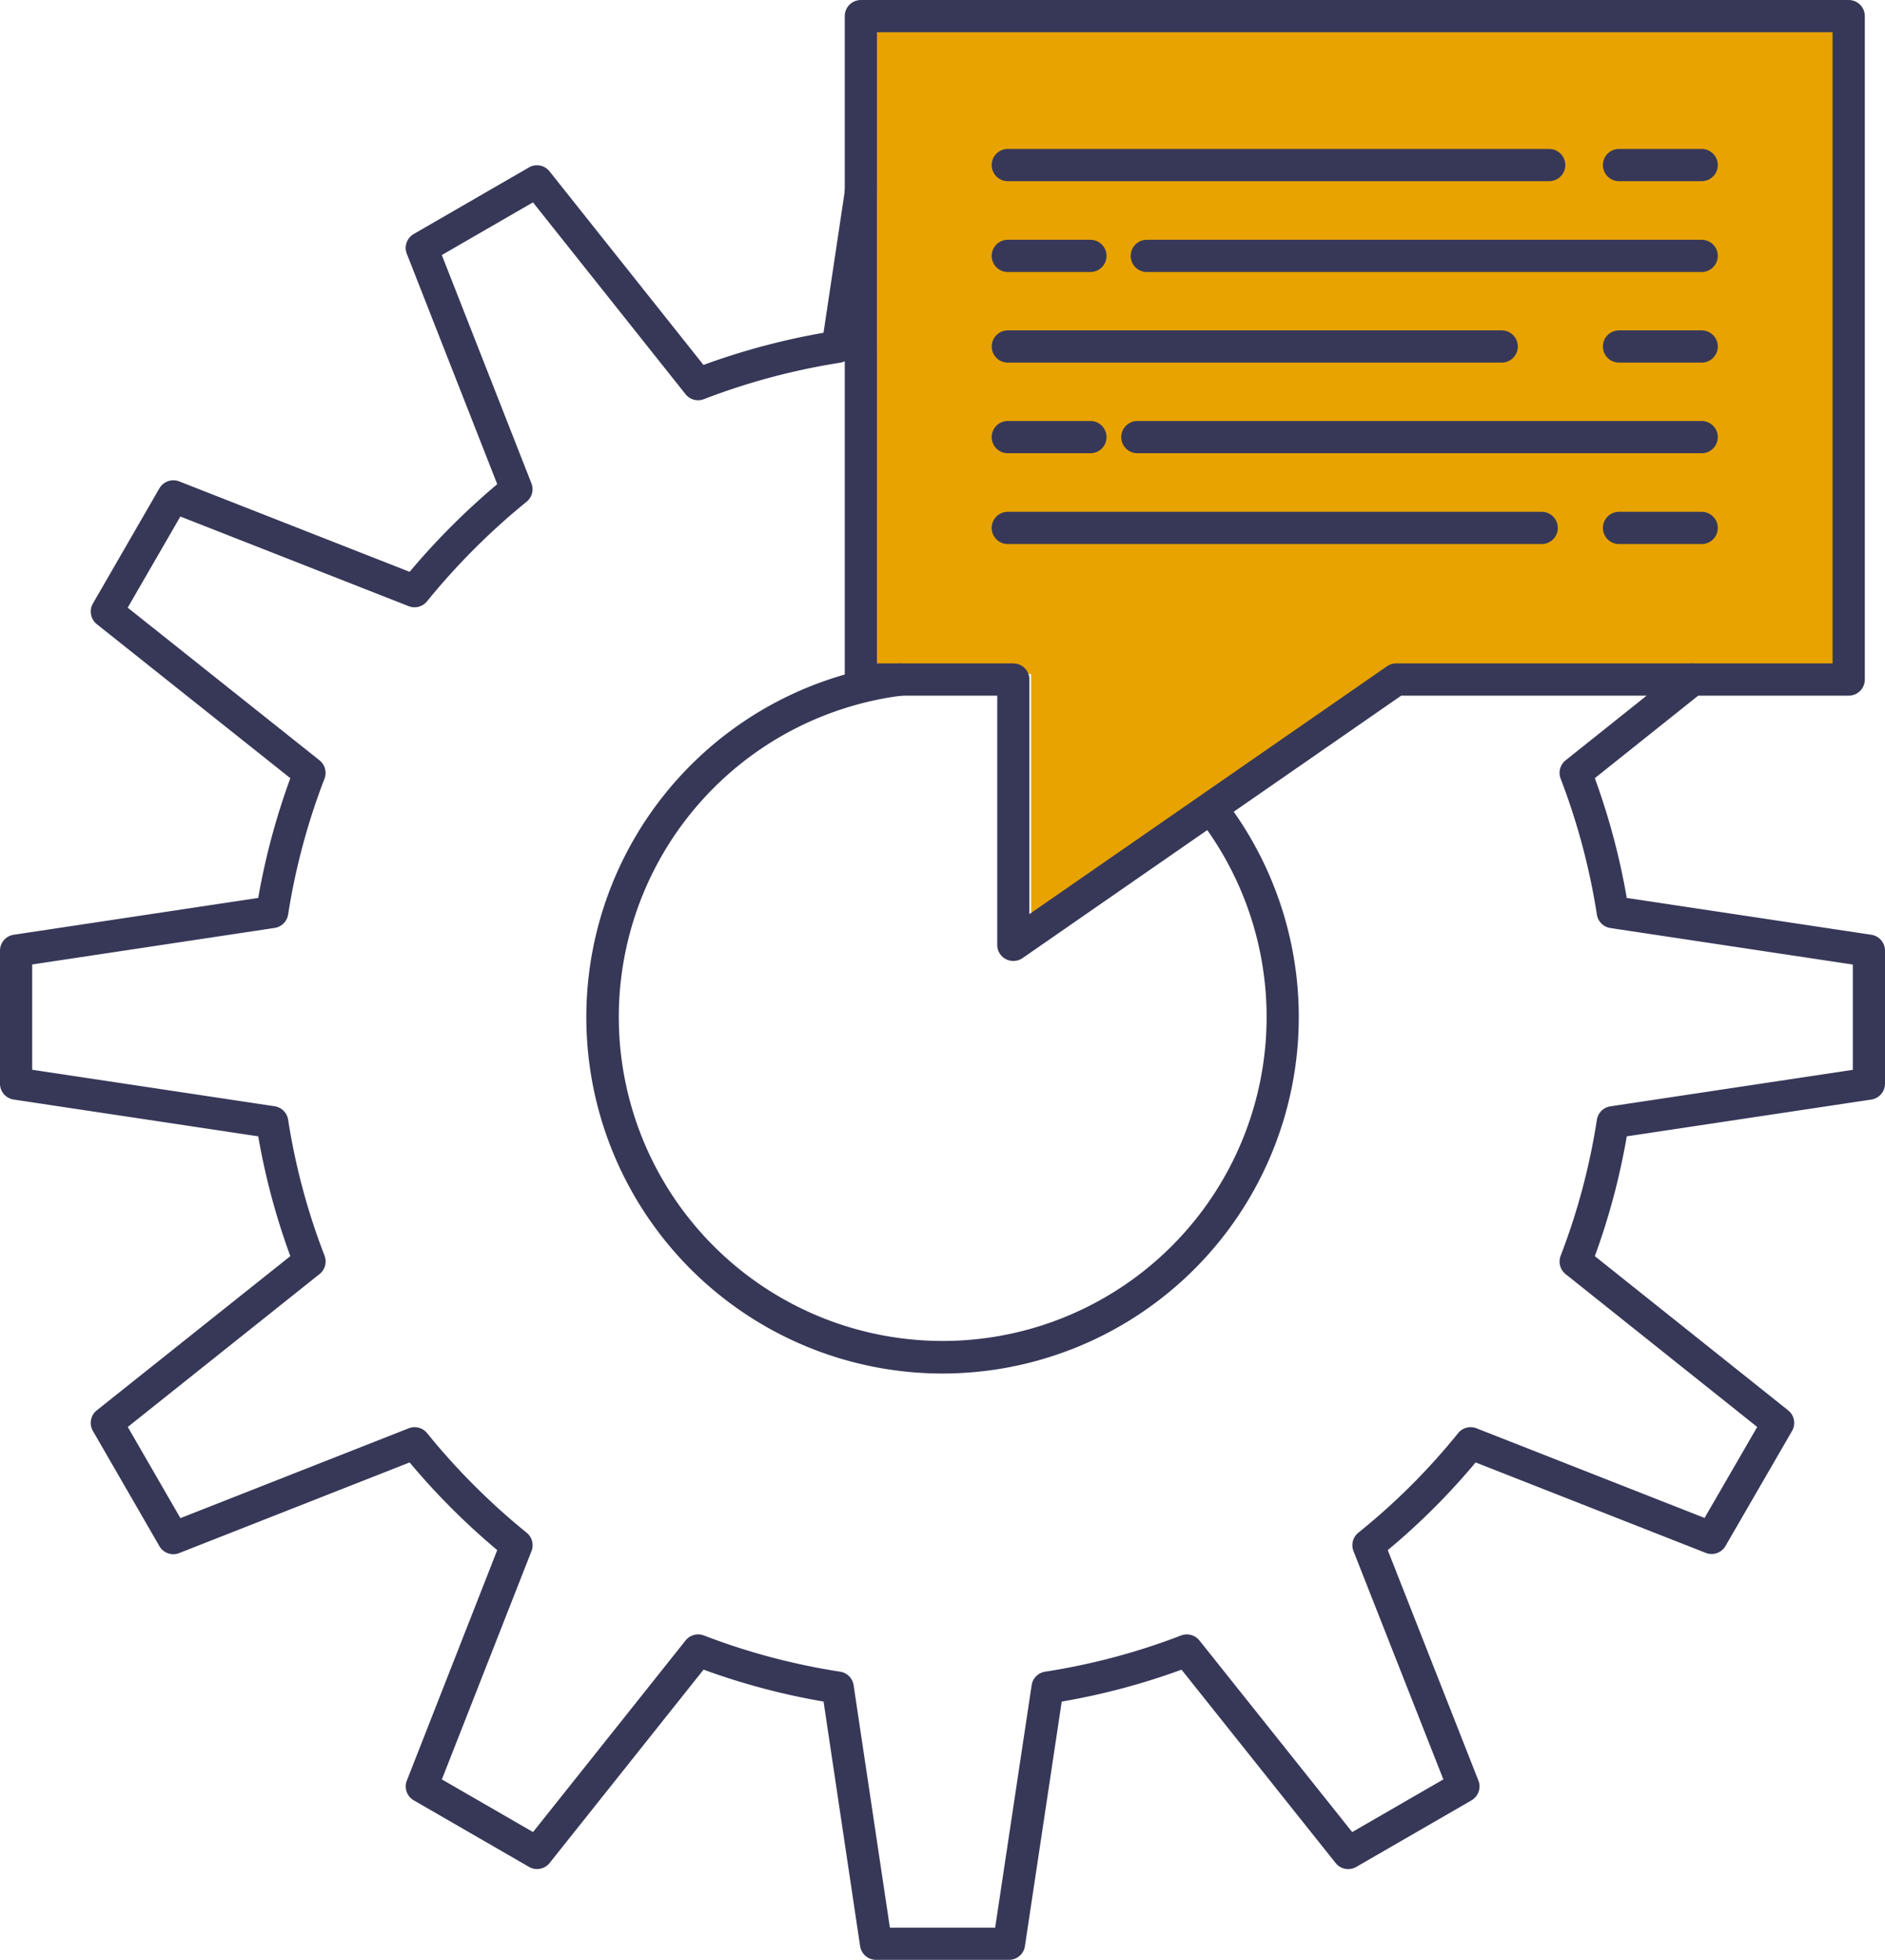
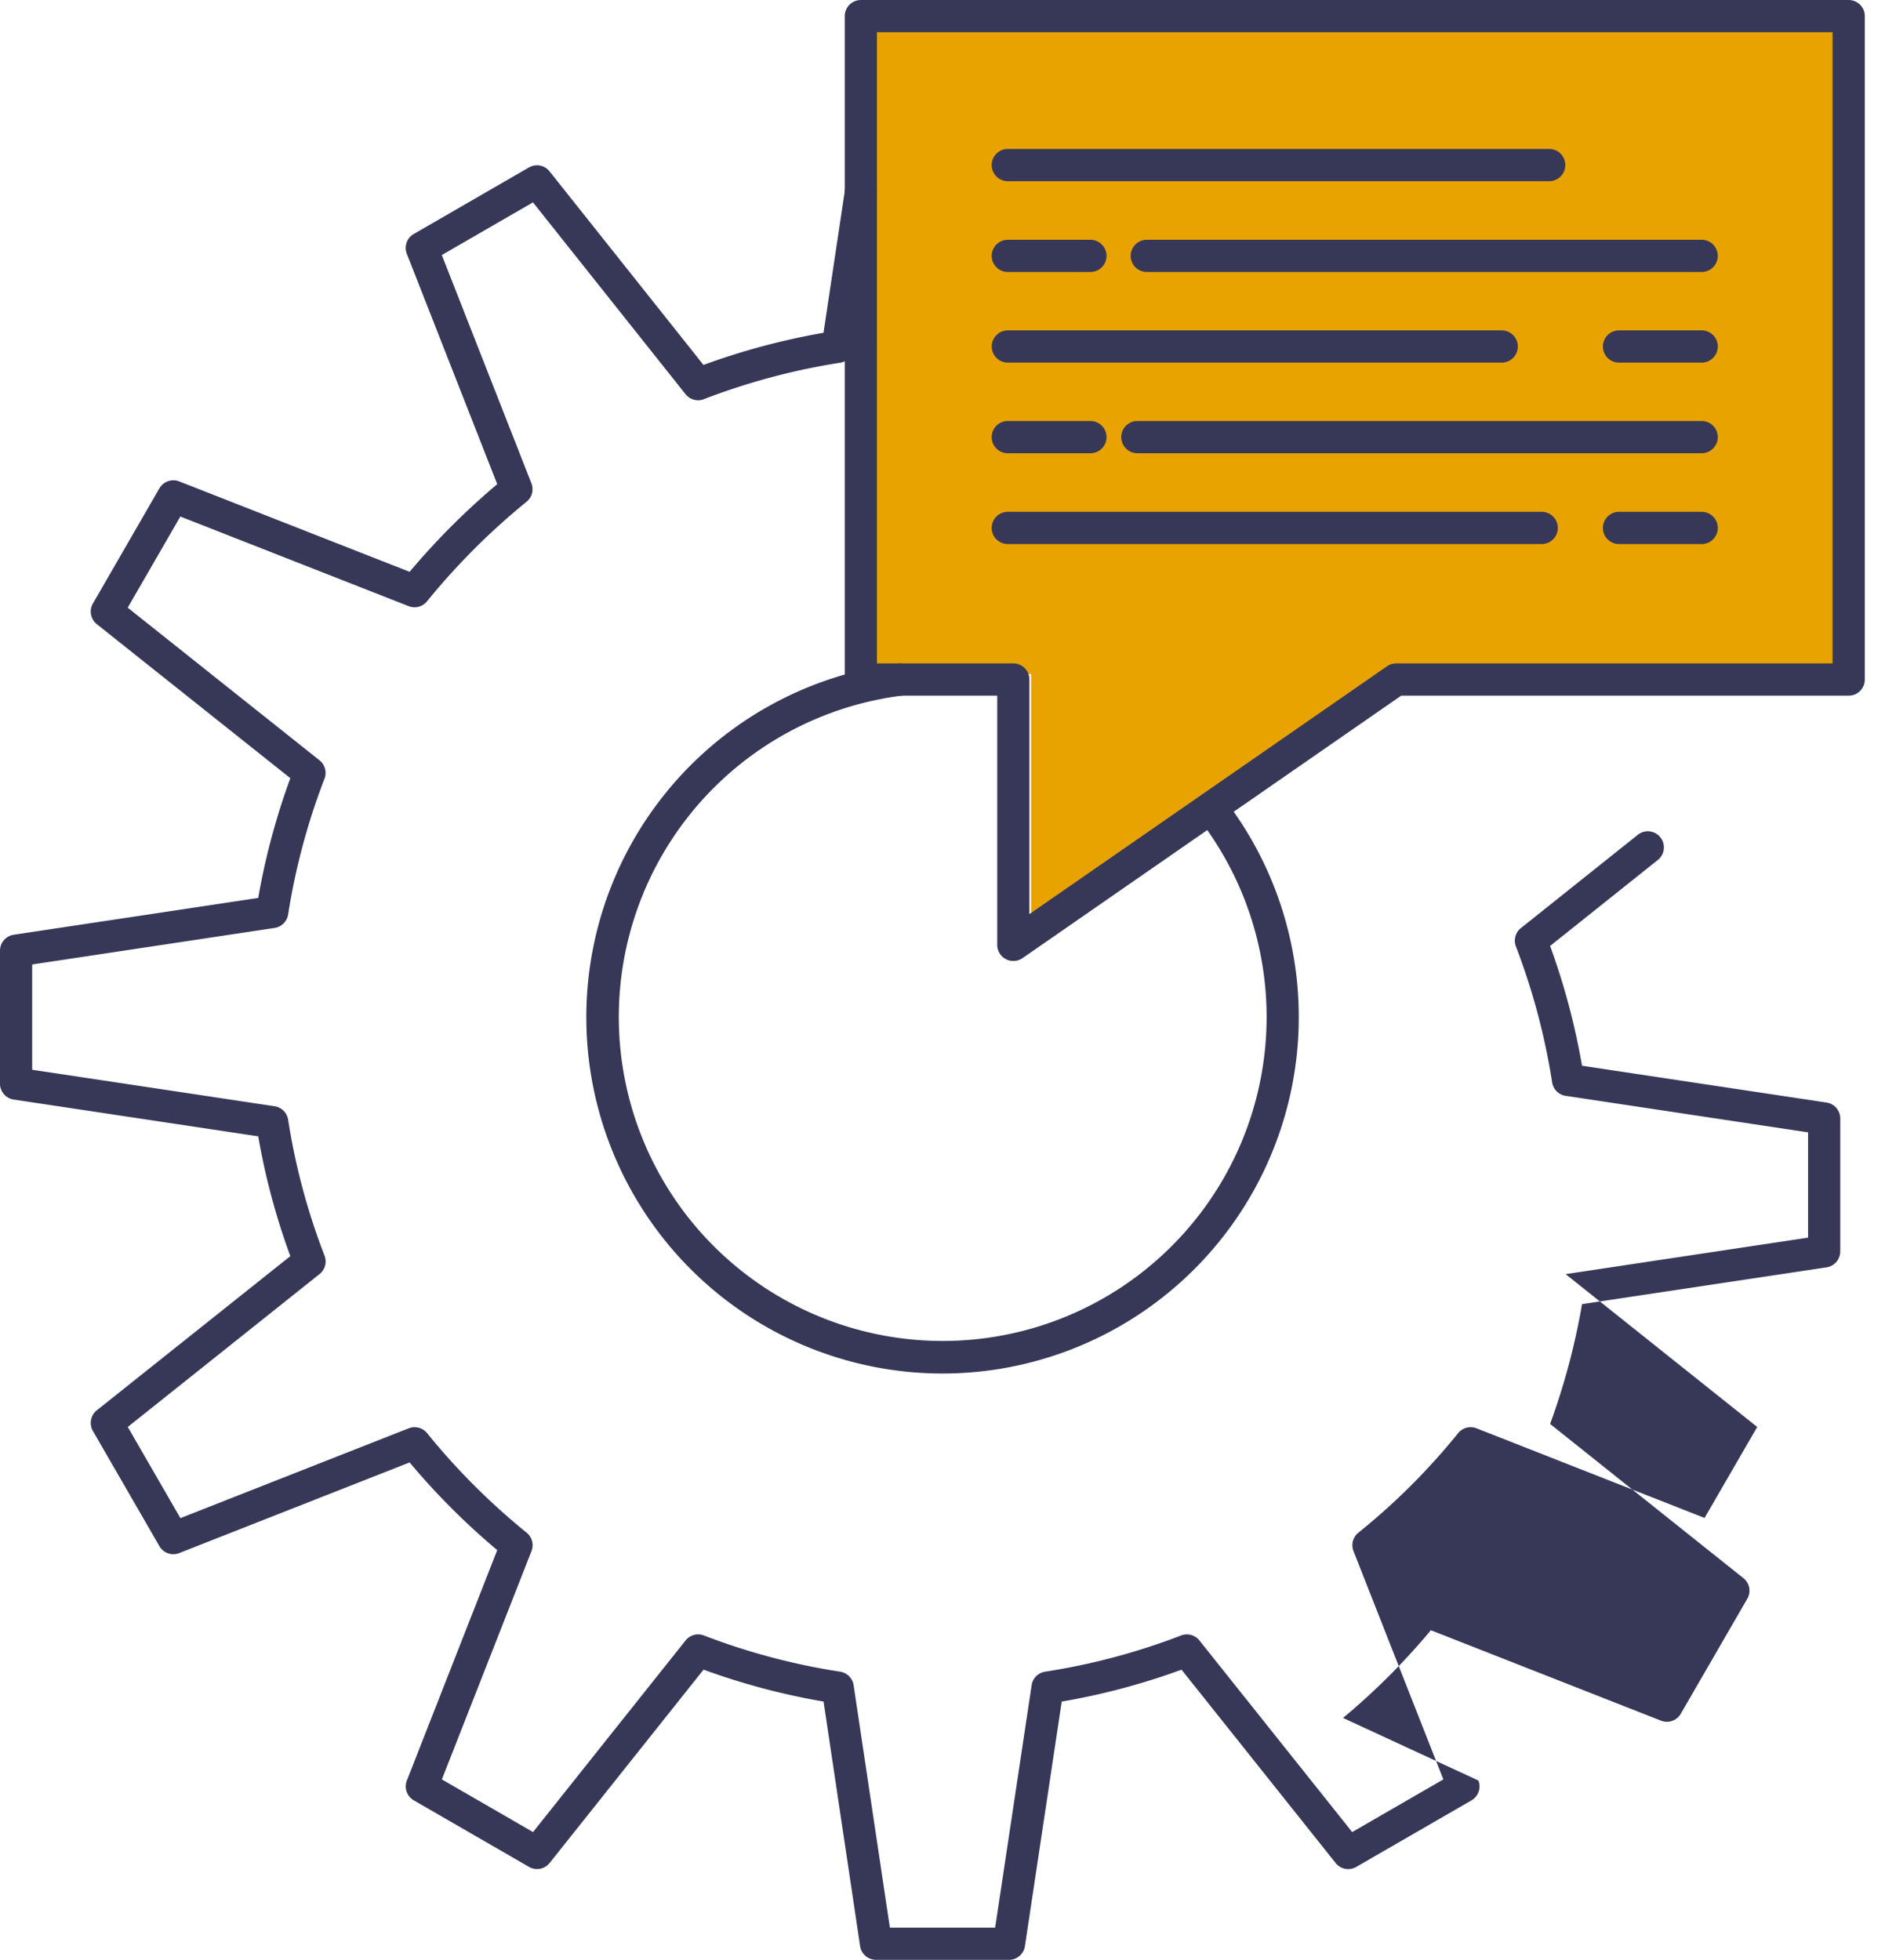
<svg xmlns="http://www.w3.org/2000/svg" width="142.374" height="148.001" viewBox="0 0 142.374 148.001">
  <g id="Beratung" transform="translate(-934.314 -2684.845)">
    <path id="Pfad_86" data-name="Pfad 86" d="M6540.967,2666.979h74.791V2716.7H6582.61l-29.419,20.1v-20.1h-12.224Z" transform="translate(-5541 19.048)" fill="#e8a301" />
    <g id="Gruppe_118" data-name="Gruppe 118" transform="translate(934.313 2684.845)">
      <g id="Gruppe_117" data-name="Gruppe 117" transform="translate(0)">
        <g id="Gruppe_105" data-name="Gruppe 105" transform="translate(0 12.484)">
          <g id="Gruppe_104" data-name="Gruppe 104">
-             <path id="Pfad_74" data-name="Pfad 74" d="M178.218,672.942H168.171a1.219,1.219,0,0,1-1.2-1.036l-2.761-18.469a52.076,52.076,0,0,1-9.064-2.411l-11.625,14.6a1.216,1.216,0,0,1-1.56.294l-8.7-5.023a1.214,1.214,0,0,1-.522-1.5L139.563,642a53.308,53.308,0,0,1-6.617-6.621l-17.4,6.843a1.212,1.212,0,0,1-1.5-.522l-5.023-8.7a1.218,1.218,0,0,1,.3-1.56L123.936,619.8a52.035,52.035,0,0,1-2.426-9.047l-18.469-2.778a1.217,1.217,0,0,1-1.035-1.2V596.73a1.217,1.217,0,0,1,1.035-1.2l18.469-2.78a52.611,52.611,0,0,1,2.426-9.044l-14.613-11.627a1.218,1.218,0,0,1-.3-1.56l5.023-8.7a1.223,1.223,0,0,1,1.5-.524l17.4,6.828a54.584,54.584,0,0,1,6.617-6.619l-6.827-17.393a1.214,1.214,0,0,1,.522-1.5l8.7-5.025a1.211,1.211,0,0,1,1.56.3L155.141,552.5a52.585,52.585,0,0,1,9.066-2.428l1.616-10.768a1.215,1.215,0,1,1,2.4.361l-1.747,11.646a1.219,1.219,0,0,1-1.018,1.022,50.247,50.247,0,0,0-10.288,2.752,1.21,1.21,0,0,1-1.386-.378l-11.522-14.484-6.885,3.979,6.769,17.24a1.217,1.217,0,0,1-.365,1.386,51.886,51.886,0,0,0-7.521,7.523,1.215,1.215,0,0,1-1.388.365l-17.243-6.769-3.976,6.883,14.486,11.526a1.22,1.22,0,0,1,.378,1.388A49.955,49.955,0,0,0,123.769,594a1.219,1.219,0,0,1-1.021,1.016l-18.31,2.758v7.951l18.31,2.756a1.219,1.219,0,0,1,1.021,1.016,49.648,49.648,0,0,0,2.75,10.267,1.219,1.219,0,0,1-.376,1.39L111.658,632.7l3.976,6.885,17.243-6.784a1.213,1.213,0,0,1,1.388.365,50.987,50.987,0,0,0,7.517,7.517,1.216,1.216,0,0,1,.369,1.39l-6.769,17.242,6.885,3.977,11.522-14.469a1.208,1.208,0,0,1,1.388-.376,49.732,49.732,0,0,0,10.286,2.733,1.218,1.218,0,0,1,1.018,1.023l2.739,18.308h7.951l2.756-18.31a1.216,1.216,0,0,1,1.018-1.021,49.558,49.558,0,0,0,10.265-2.733,1.221,1.221,0,0,1,1.39.376l11.537,14.469,6.886-3.977-6.787-17.24a1.215,1.215,0,0,1,.372-1.394,49.633,49.633,0,0,0,7.53-7.513,1.213,1.213,0,0,1,1.392-.367l17.223,6.769,3.976-6.87-14.469-11.541a1.216,1.216,0,0,1-.376-1.388,49.77,49.77,0,0,0,2.735-10.267,1.215,1.215,0,0,1,1.02-1.016l18.312-2.756v-7.951l-18.312-2.758a1.215,1.215,0,0,1-1.02-1.016,50.113,50.113,0,0,0-2.737-10.265,1.216,1.216,0,0,1,.378-1.386l8.828-7.045a1.215,1.215,0,1,1,1.515,1.9l-8.138,6.494a52.517,52.517,0,0,1,2.412,9.045l18.469,2.78a1.217,1.217,0,0,1,1.035,1.2v10.046a1.217,1.217,0,0,1-1.035,1.2l-18.469,2.778a51.936,51.936,0,0,1-2.412,9.047l14.6,11.644a1.211,1.211,0,0,1,.294,1.558l-5.023,8.681a1.207,1.207,0,0,1-1.5.522l-17.376-6.827a51.845,51.845,0,0,1-6.636,6.623L213.67,659.4a1.218,1.218,0,0,1-.524,1.5l-8.7,5.023a1.214,1.214,0,0,1-1.56-.294l-11.638-14.6a51.816,51.816,0,0,1-9.049,2.41l-2.78,18.471A1.215,1.215,0,0,1,178.218,672.942Zm-5.023-44.277a26.91,26.91,0,0,1-3.3-53.616,1.217,1.217,0,0,1,.3,2.415,24.464,24.464,0,1,0,22.31,9.238,1.217,1.217,0,0,1,1.923-1.491,26.92,26.92,0,0,1-21.234,43.454Z" transform="translate(-102.006 -537.425)" fill="#373858" />
+             <path id="Pfad_74" data-name="Pfad 74" d="M178.218,672.942H168.171a1.219,1.219,0,0,1-1.2-1.036l-2.761-18.469a52.076,52.076,0,0,1-9.064-2.411l-11.625,14.6a1.216,1.216,0,0,1-1.56.294l-8.7-5.023a1.214,1.214,0,0,1-.522-1.5L139.563,642a53.308,53.308,0,0,1-6.617-6.621l-17.4,6.843a1.212,1.212,0,0,1-1.5-.522l-5.023-8.7a1.218,1.218,0,0,1,.3-1.56L123.936,619.8a52.035,52.035,0,0,1-2.426-9.047l-18.469-2.778a1.217,1.217,0,0,1-1.035-1.2V596.73a1.217,1.217,0,0,1,1.035-1.2l18.469-2.78a52.611,52.611,0,0,1,2.426-9.044l-14.613-11.627a1.218,1.218,0,0,1-.3-1.56l5.023-8.7a1.223,1.223,0,0,1,1.5-.524l17.4,6.828a54.584,54.584,0,0,1,6.617-6.619l-6.827-17.393a1.214,1.214,0,0,1,.522-1.5l8.7-5.025a1.211,1.211,0,0,1,1.56.3L155.141,552.5a52.585,52.585,0,0,1,9.066-2.428l1.616-10.768a1.215,1.215,0,1,1,2.4.361l-1.747,11.646a1.219,1.219,0,0,1-1.018,1.022,50.247,50.247,0,0,0-10.288,2.752,1.21,1.21,0,0,1-1.386-.378l-11.522-14.484-6.885,3.979,6.769,17.24a1.217,1.217,0,0,1-.365,1.386,51.886,51.886,0,0,0-7.521,7.523,1.215,1.215,0,0,1-1.388.365l-17.243-6.769-3.976,6.883,14.486,11.526a1.22,1.22,0,0,1,.378,1.388A49.955,49.955,0,0,0,123.769,594a1.219,1.219,0,0,1-1.021,1.016l-18.31,2.758v7.951l18.31,2.756a1.219,1.219,0,0,1,1.021,1.016,49.648,49.648,0,0,0,2.75,10.267,1.219,1.219,0,0,1-.376,1.39L111.658,632.7l3.976,6.885,17.243-6.784a1.213,1.213,0,0,1,1.388.365,50.987,50.987,0,0,0,7.517,7.517,1.216,1.216,0,0,1,.369,1.39l-6.769,17.242,6.885,3.977,11.522-14.469a1.208,1.208,0,0,1,1.388-.376,49.732,49.732,0,0,0,10.286,2.733,1.218,1.218,0,0,1,1.018,1.023l2.739,18.308h7.951l2.756-18.31a1.216,1.216,0,0,1,1.018-1.021,49.558,49.558,0,0,0,10.265-2.733,1.221,1.221,0,0,1,1.39.376l11.537,14.469,6.886-3.977-6.787-17.24a1.215,1.215,0,0,1,.372-1.394,49.633,49.633,0,0,0,7.53-7.513,1.213,1.213,0,0,1,1.392-.367l17.223,6.769,3.976-6.87-14.469-11.541l18.312-2.756v-7.951l-18.312-2.758a1.215,1.215,0,0,1-1.02-1.016,50.113,50.113,0,0,0-2.737-10.265,1.216,1.216,0,0,1,.378-1.386l8.828-7.045a1.215,1.215,0,1,1,1.515,1.9l-8.138,6.494a52.517,52.517,0,0,1,2.412,9.045l18.469,2.78a1.217,1.217,0,0,1,1.035,1.2v10.046a1.217,1.217,0,0,1-1.035,1.2l-18.469,2.778a51.936,51.936,0,0,1-2.412,9.047l14.6,11.644a1.211,1.211,0,0,1,.294,1.558l-5.023,8.681a1.207,1.207,0,0,1-1.5.522l-17.376-6.827a51.845,51.845,0,0,1-6.636,6.623L213.67,659.4a1.218,1.218,0,0,1-.524,1.5l-8.7,5.023a1.214,1.214,0,0,1-1.56-.294l-11.638-14.6a51.816,51.816,0,0,1-9.049,2.41l-2.78,18.471A1.215,1.215,0,0,1,178.218,672.942Zm-5.023-44.277a26.91,26.91,0,0,1-3.3-53.616,1.217,1.217,0,0,1,.3,2.415,24.464,24.464,0,1,0,22.31,9.238,1.217,1.217,0,0,1,1.923-1.491,26.92,26.92,0,0,1-21.234,43.454Z" transform="translate(-102.006 -537.425)" fill="#373858" />
          </g>
        </g>
        <g id="Gruppe_106" data-name="Gruppe 106" transform="translate(63.803)">
          <path id="Pfad_75" data-name="Pfad 75" d="M148.843,603.321a1.214,1.214,0,0,1-1.214-1.216V583.285h-10.3a1.216,1.216,0,0,1-1.216-1.216v-50.1a1.216,1.216,0,0,1,1.216-1.216h74.612a1.216,1.216,0,0,1,1.216,1.216v50.1a1.216,1.216,0,0,1-1.216,1.216h-33.8l-28.6,19.82A1.219,1.219,0,0,1,148.843,603.321Zm-10.3-22.471h10.3a1.216,1.216,0,0,1,1.216,1.218v17.713l27.009-18.714a1.223,1.223,0,0,1,.692-.217h32.962V533.186h-72.18Z" transform="translate(-136.11 -530.752)" fill="#373858" />
        </g>
        <g id="Gruppe_107" data-name="Gruppe 107" transform="translate(74.904 11.245)">
          <path id="Pfad_76" data-name="Pfad 76" d="M184.151,539.2H143.26a1.217,1.217,0,0,1,0-2.434h40.891a1.217,1.217,0,0,1,0,2.434Z" transform="translate(-142.044 -536.763)" fill="#373858" />
        </g>
        <g id="Gruppe_108" data-name="Gruppe 108" transform="translate(121.07 11.245)">
-           <path id="Pfad_77" data-name="Pfad 77" d="M174.18,539.2h-6.243a1.217,1.217,0,0,1,0-2.434h6.243a1.217,1.217,0,0,1,0,2.434Z" transform="translate(-166.721 -536.763)" fill="#373858" />
-         </g>
+           </g>
        <g id="Gruppe_109" data-name="Gruppe 109" transform="translate(85.403 18.108)">
          <path id="Pfad_78" data-name="Pfad 78" d="M190.782,542.863h-41.91a1.216,1.216,0,0,1,0-2.432h41.91a1.216,1.216,0,1,1,0,2.432Z" transform="translate(-147.656 -540.431)" fill="#373858" />
        </g>
        <g id="Gruppe_110" data-name="Gruppe 110" transform="translate(74.904 18.108)">
          <path id="Pfad_79" data-name="Pfad 79" d="M149.5,542.863H143.26a1.216,1.216,0,0,1,0-2.432H149.5a1.216,1.216,0,0,1,0,2.432Z" transform="translate(-142.044 -540.431)" fill="#373858" />
        </g>
        <g id="Gruppe_111" data-name="Gruppe 111" transform="translate(74.904 24.949)">
          <path id="Pfad_80" data-name="Pfad 80" d="M180.564,546.522h-37.3a1.217,1.217,0,0,1,0-2.434h37.3a1.217,1.217,0,0,1,0,2.434Z" transform="translate(-142.044 -544.088)" fill="#373858" />
        </g>
        <g id="Gruppe_112" data-name="Gruppe 112" transform="translate(121.07 24.949)">
          <path id="Pfad_81" data-name="Pfad 81" d="M174.18,546.522h-6.243a1.217,1.217,0,0,1,0-2.434h6.243a1.217,1.217,0,0,1,0,2.434Z" transform="translate(-166.721 -544.088)" fill="#373858" />
        </g>
        <g id="Gruppe_113" data-name="Gruppe 113" transform="translate(84.692 31.793)">
          <path id="Pfad_82" data-name="Pfad 82" d="M191.113,550.18H148.492a1.217,1.217,0,0,1,0-2.434h42.621a1.217,1.217,0,0,1,0,2.434Z" transform="translate(-147.276 -547.746)" fill="#373858" />
        </g>
        <g id="Gruppe_114" data-name="Gruppe 114" transform="translate(74.904 31.793)">
          <path id="Pfad_83" data-name="Pfad 83" d="M149.5,550.18H143.26a1.217,1.217,0,0,1,0-2.434H149.5a1.217,1.217,0,0,1,0,2.434Z" transform="translate(-142.044 -547.746)" fill="#373858" />
        </g>
        <g id="Gruppe_115" data-name="Gruppe 115" transform="translate(74.904 38.651)">
          <path id="Pfad_84" data-name="Pfad 84" d="M183.586,553.846H143.26a1.217,1.217,0,0,1,0-2.434h40.326a1.217,1.217,0,0,1,0,2.434Z" transform="translate(-142.044 -551.412)" fill="#373858" />
        </g>
        <g id="Gruppe_116" data-name="Gruppe 116" transform="translate(121.07 38.651)">
          <path id="Pfad_85" data-name="Pfad 85" d="M174.18,553.846h-6.243a1.217,1.217,0,0,1,0-2.434h6.243a1.217,1.217,0,0,1,0,2.434Z" transform="translate(-166.721 -551.412)" fill="#373858" />
        </g>
      </g>
    </g>
  </g>
</svg>